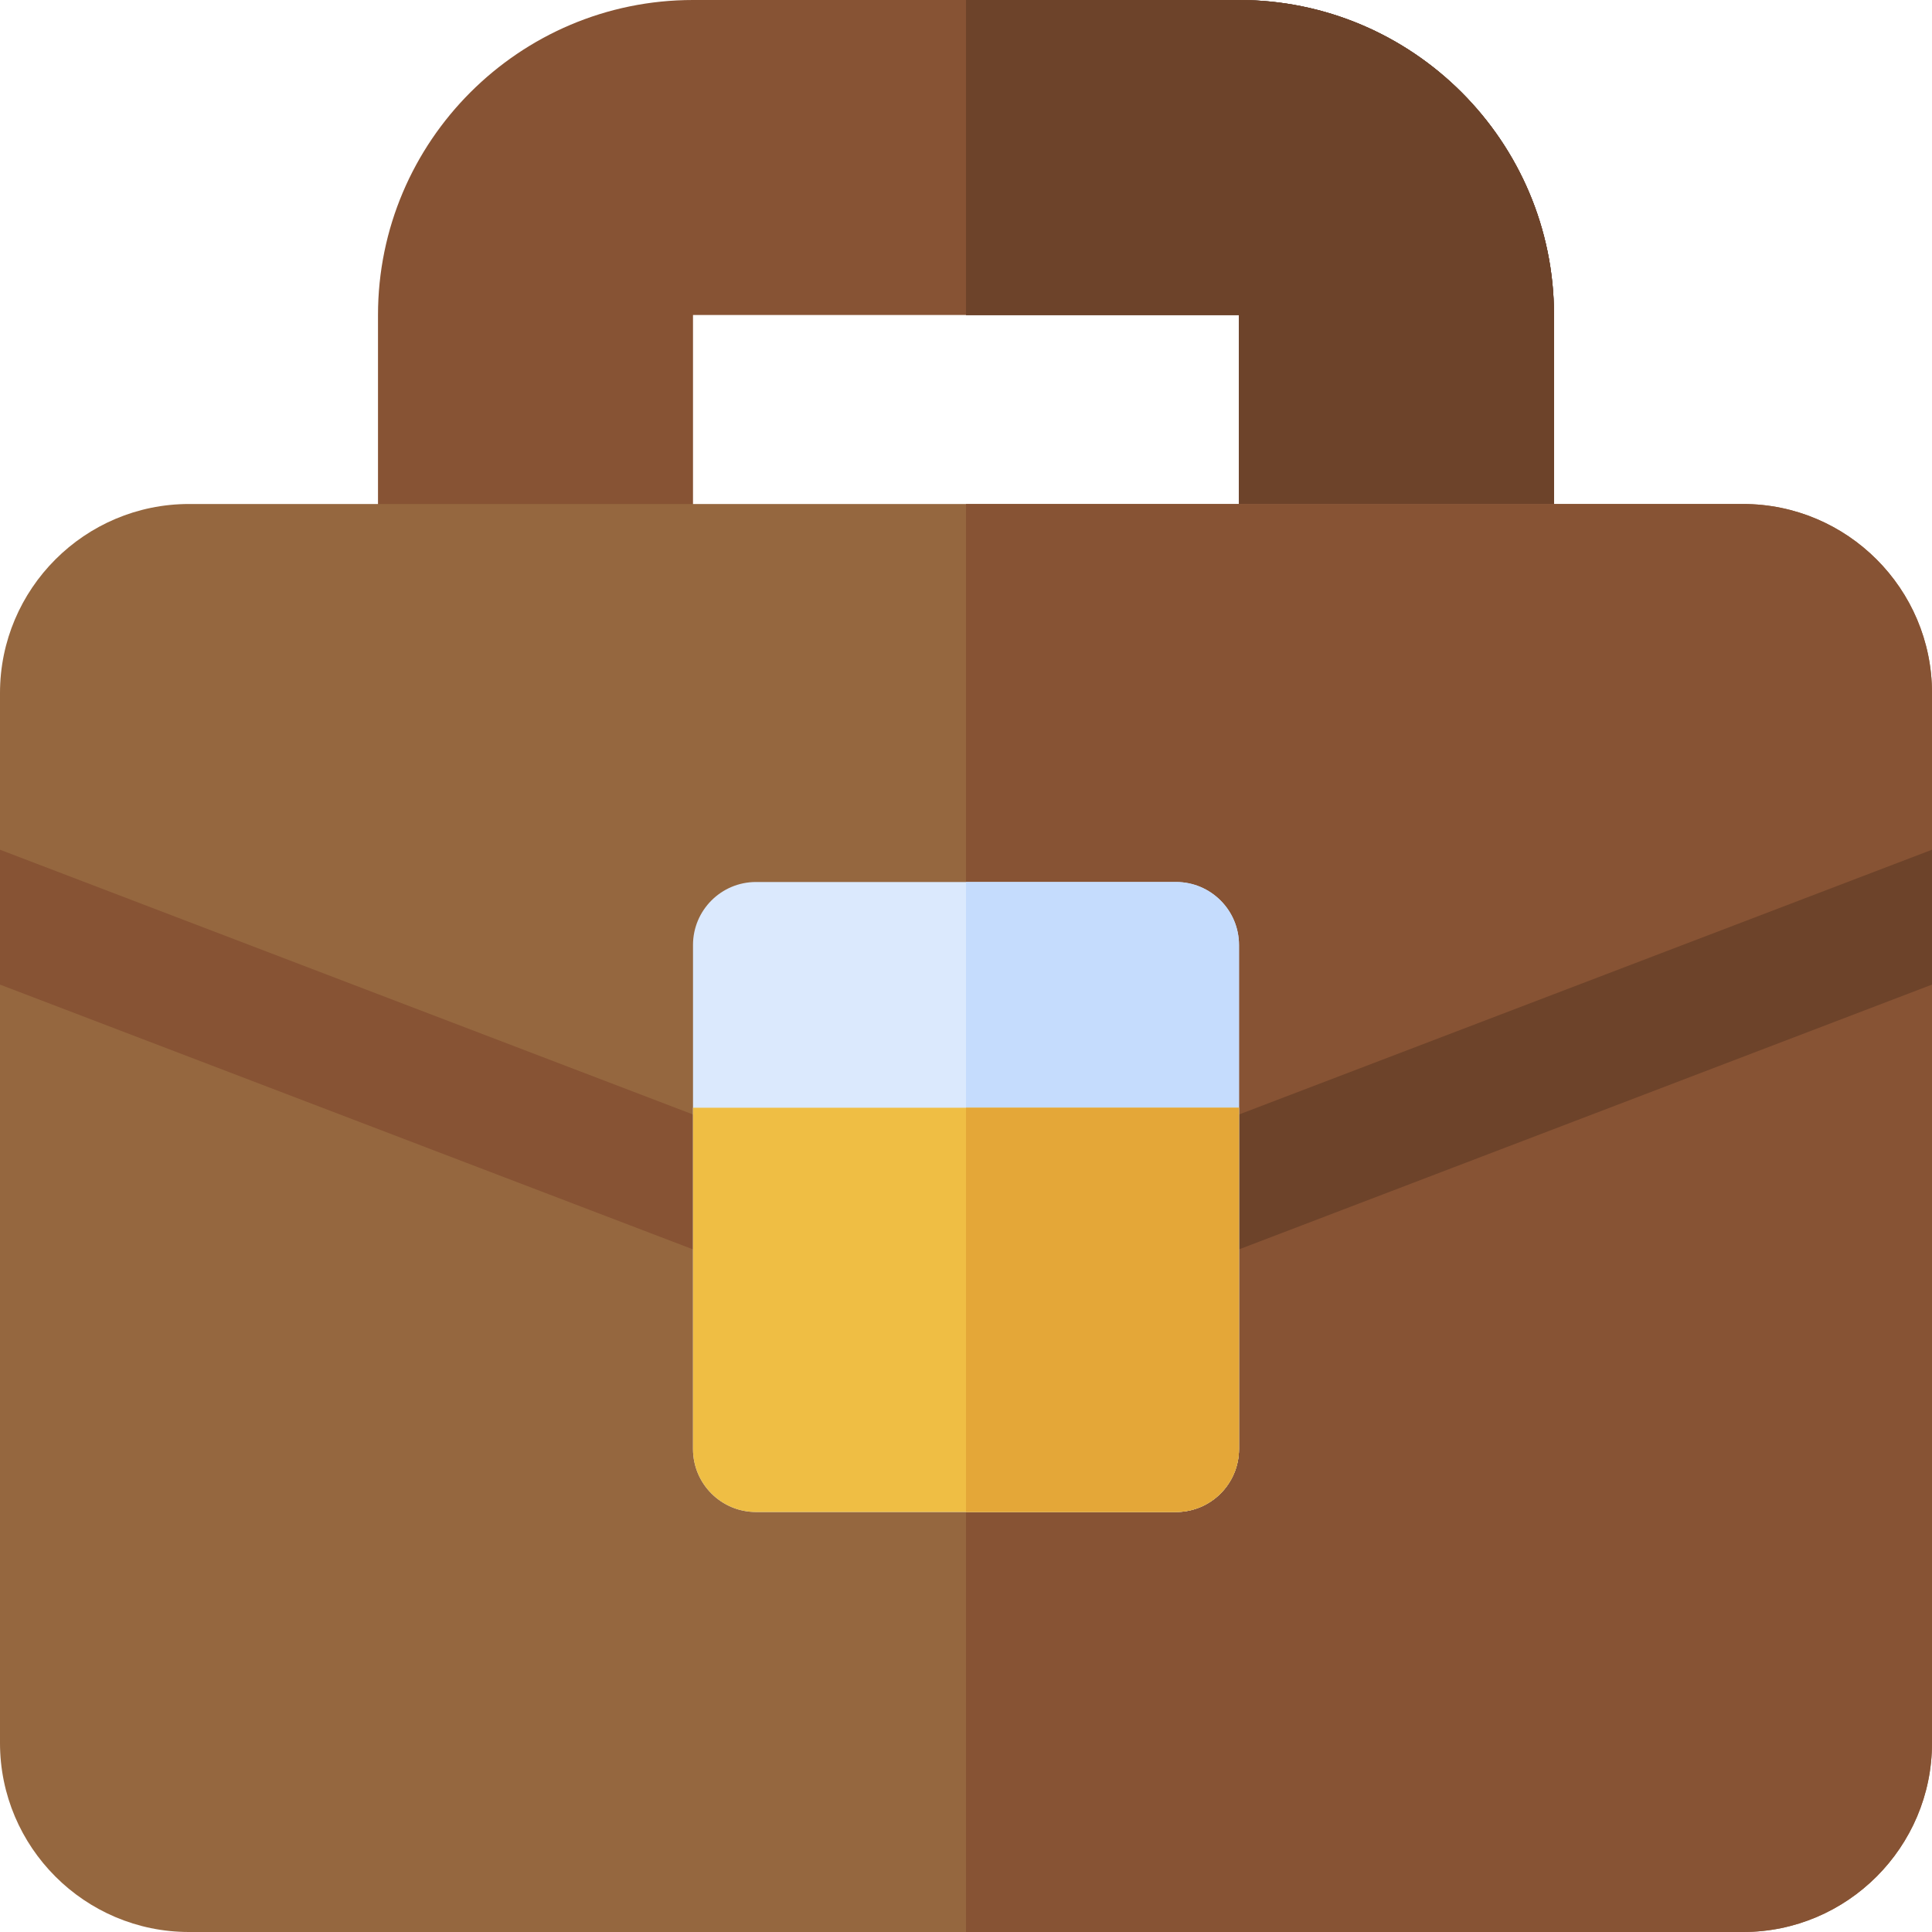
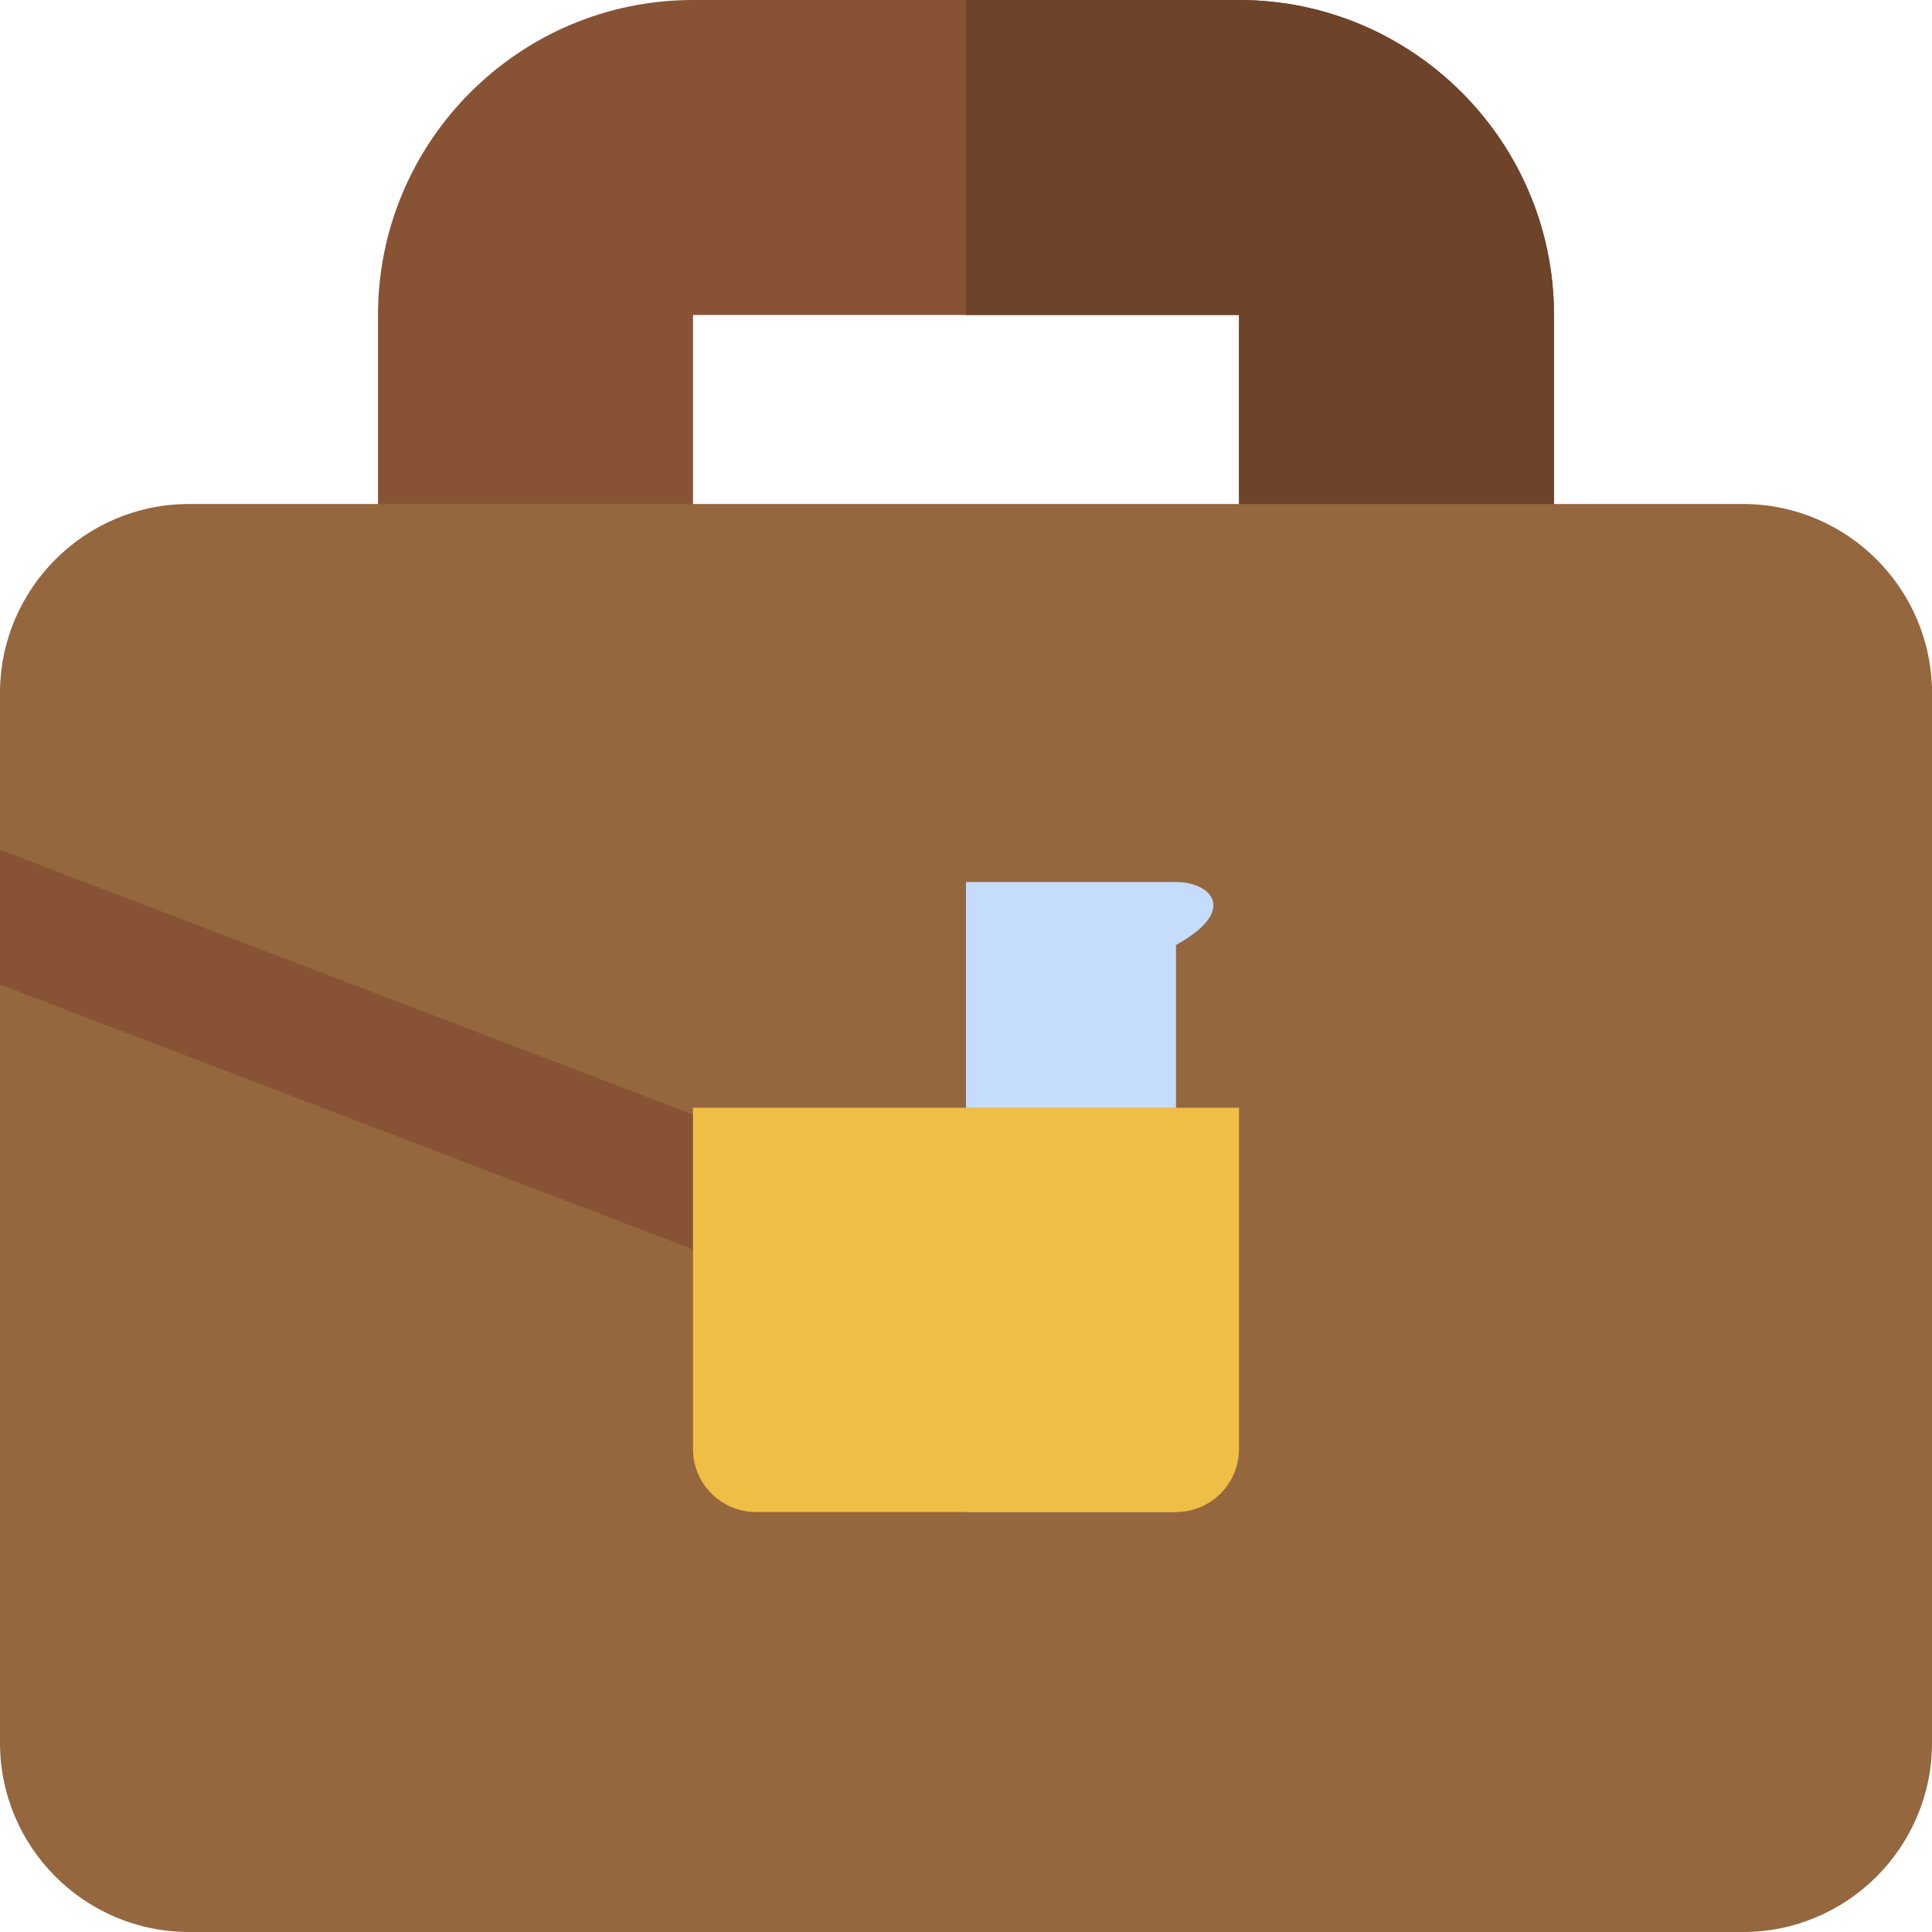
<svg xmlns="http://www.w3.org/2000/svg" version="1.1" id="Layer_1" x="0px" y="0px" viewBox="0 0 512 512" style="enable-background:new 0 0 512 512;" xml:space="preserve">
-   <path d="M328.348,0H256v83.478h72.348v83.478h83.478v-16.696v-16.696V83.478C411.826,37.446,374.38,0,328.348,0z" />
  <path style="fill:#875334;" d="M328.348,0H183.652c-46.032,0-83.478,37.446-83.478,83.478v83.478h83.478V83.478h144.696v83.478  h83.478V83.478C411.826,37.446,374.38,0,328.348,0z" />
  <path style="fill:#6D432A;" d="M328.348,0H256v83.478h72.348v83.478h83.478V83.478C411.826,37.446,374.38,0,328.348,0z" />
  <path style="fill:#95673F;" d="M461.913,512H50.087C22.468,512,0,489.532,0,461.913V183.652c0-27.619,22.468-50.087,50.087-50.087  h411.826c27.619,0,50.087,22.468,50.087,50.087v278.261C512,489.532,489.532,512,461.913,512z" />
-   <path style="fill:#875334;" d="M461.913,133.565H256V512h205.913C489.532,512,512,489.532,512,461.913V183.652  C512,156.033,489.532,133.565,461.913,133.565z" />
-   <path style="fill:#6D432A;" d="M512,225.186l-206.228,78.792c-8.631,3.25-12.989,12.88-9.739,21.511  c2.511,6.69,8.87,10.815,15.619,10.815c1.957,0,3.946-0.348,5.88-1.076L512,260.93V225.186z" />
  <path style="fill:#875334;" d="M206.228,303.978L0,225.186v35.743l194.468,74.299c1.934,0.728,3.923,1.076,5.88,1.076  c6.749,0,13.108-4.125,15.619-10.815C219.217,316.859,214.859,307.228,206.228,303.978z" />
-   <path style="fill:#DBE9FD;" d="M311.652,400.696H200.348c-9.217,0-16.696-7.473-16.696-16.696V250.435  c0-9.223,7.479-16.696,16.696-16.696h111.304c9.217,0,16.696,7.473,16.696,16.696V384  C328.348,393.223,320.869,400.696,311.652,400.696z" />
-   <path style="fill:#C5DCFD;" d="M311.652,233.739H256v166.957h55.652c9.217,0,16.696-7.473,16.696-16.696V250.435  C328.348,241.212,320.869,233.739,311.652,233.739z" />
+   <path style="fill:#C5DCFD;" d="M311.652,233.739H256v166.957h55.652V250.435  C328.348,241.212,320.869,233.739,311.652,233.739z" />
  <path style="fill:#EFBE44;" d="M183.652,293.565V384c0,9.223,7.479,16.696,16.696,16.696h111.304  c9.217,0,16.696-7.473,16.696-16.696v-90.435H183.652z" />
-   <path style="fill:#E4A738;" d="M256,293.565v107.13h55.652c9.217,0,16.696-7.473,16.696-16.696v-90.435H256z" />
  <g>
</g>
  <g>
</g>
  <g>
</g>
  <g>
</g>
  <g>
</g>
  <g>
</g>
  <g>
</g>
  <g>
</g>
  <g>
</g>
  <g>
</g>
  <g>
</g>
  <g>
</g>
  <g>
</g>
  <g>
</g>
  <g>
</g>
</svg>